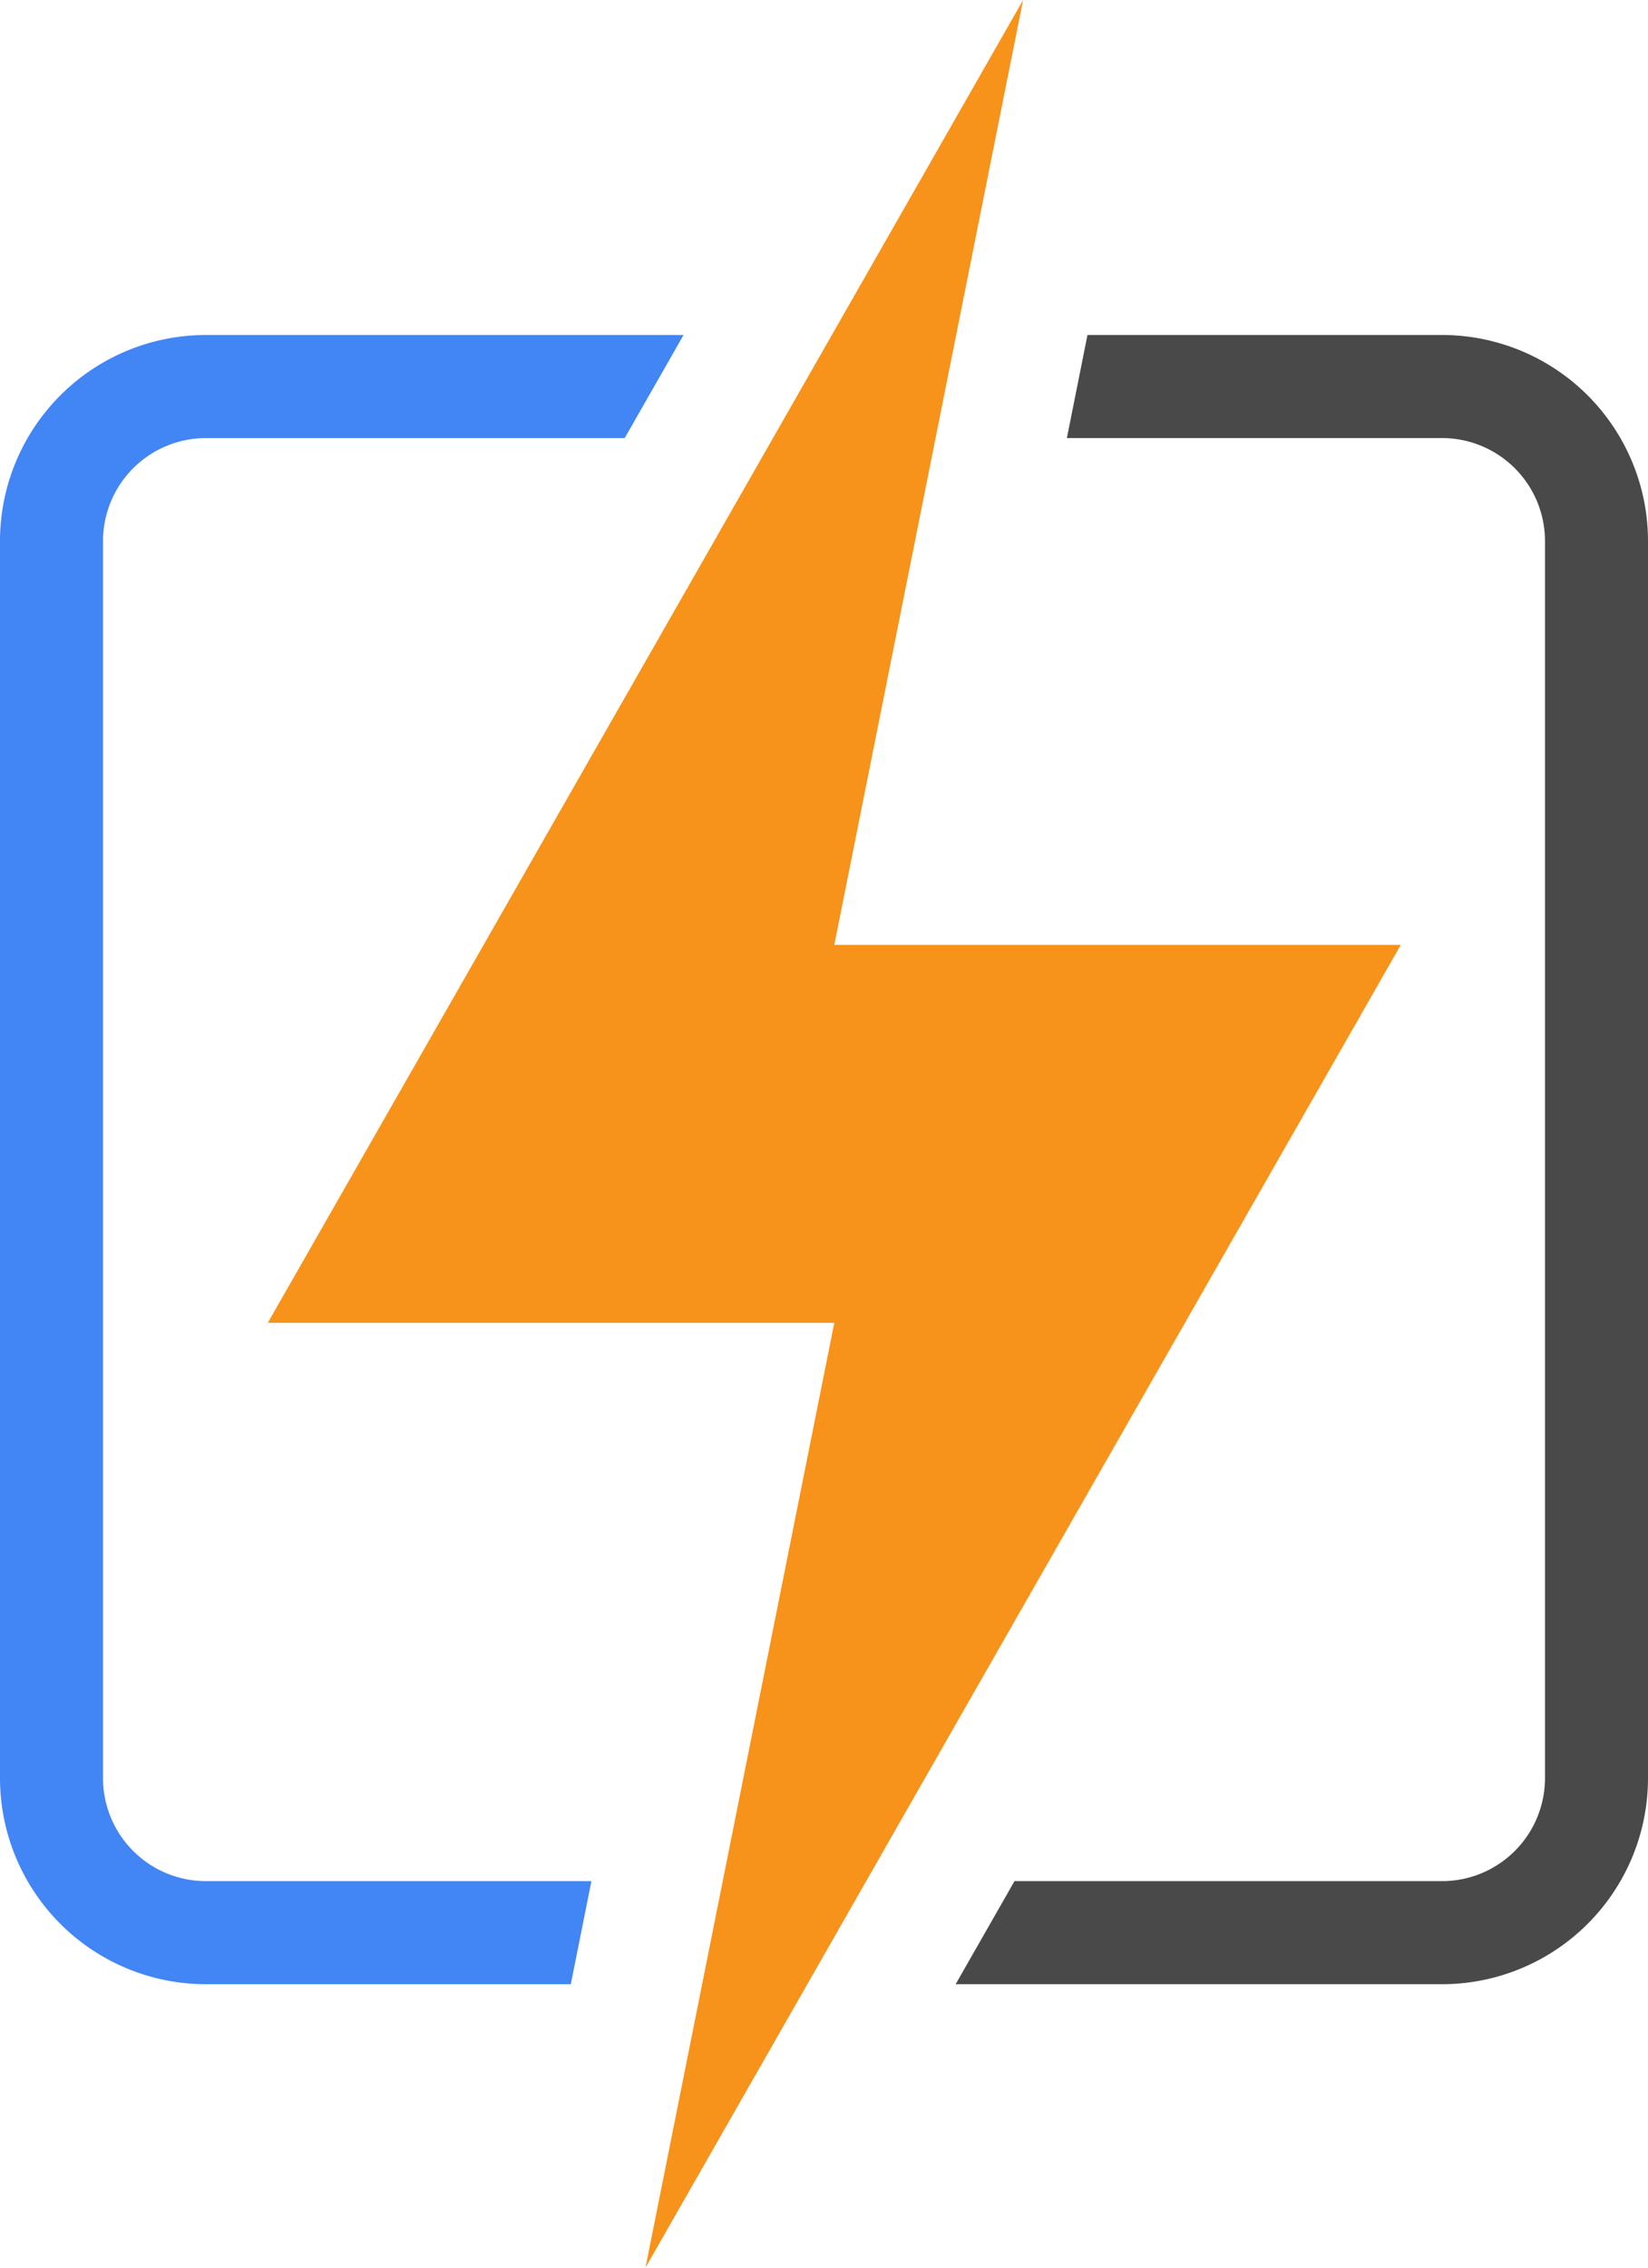
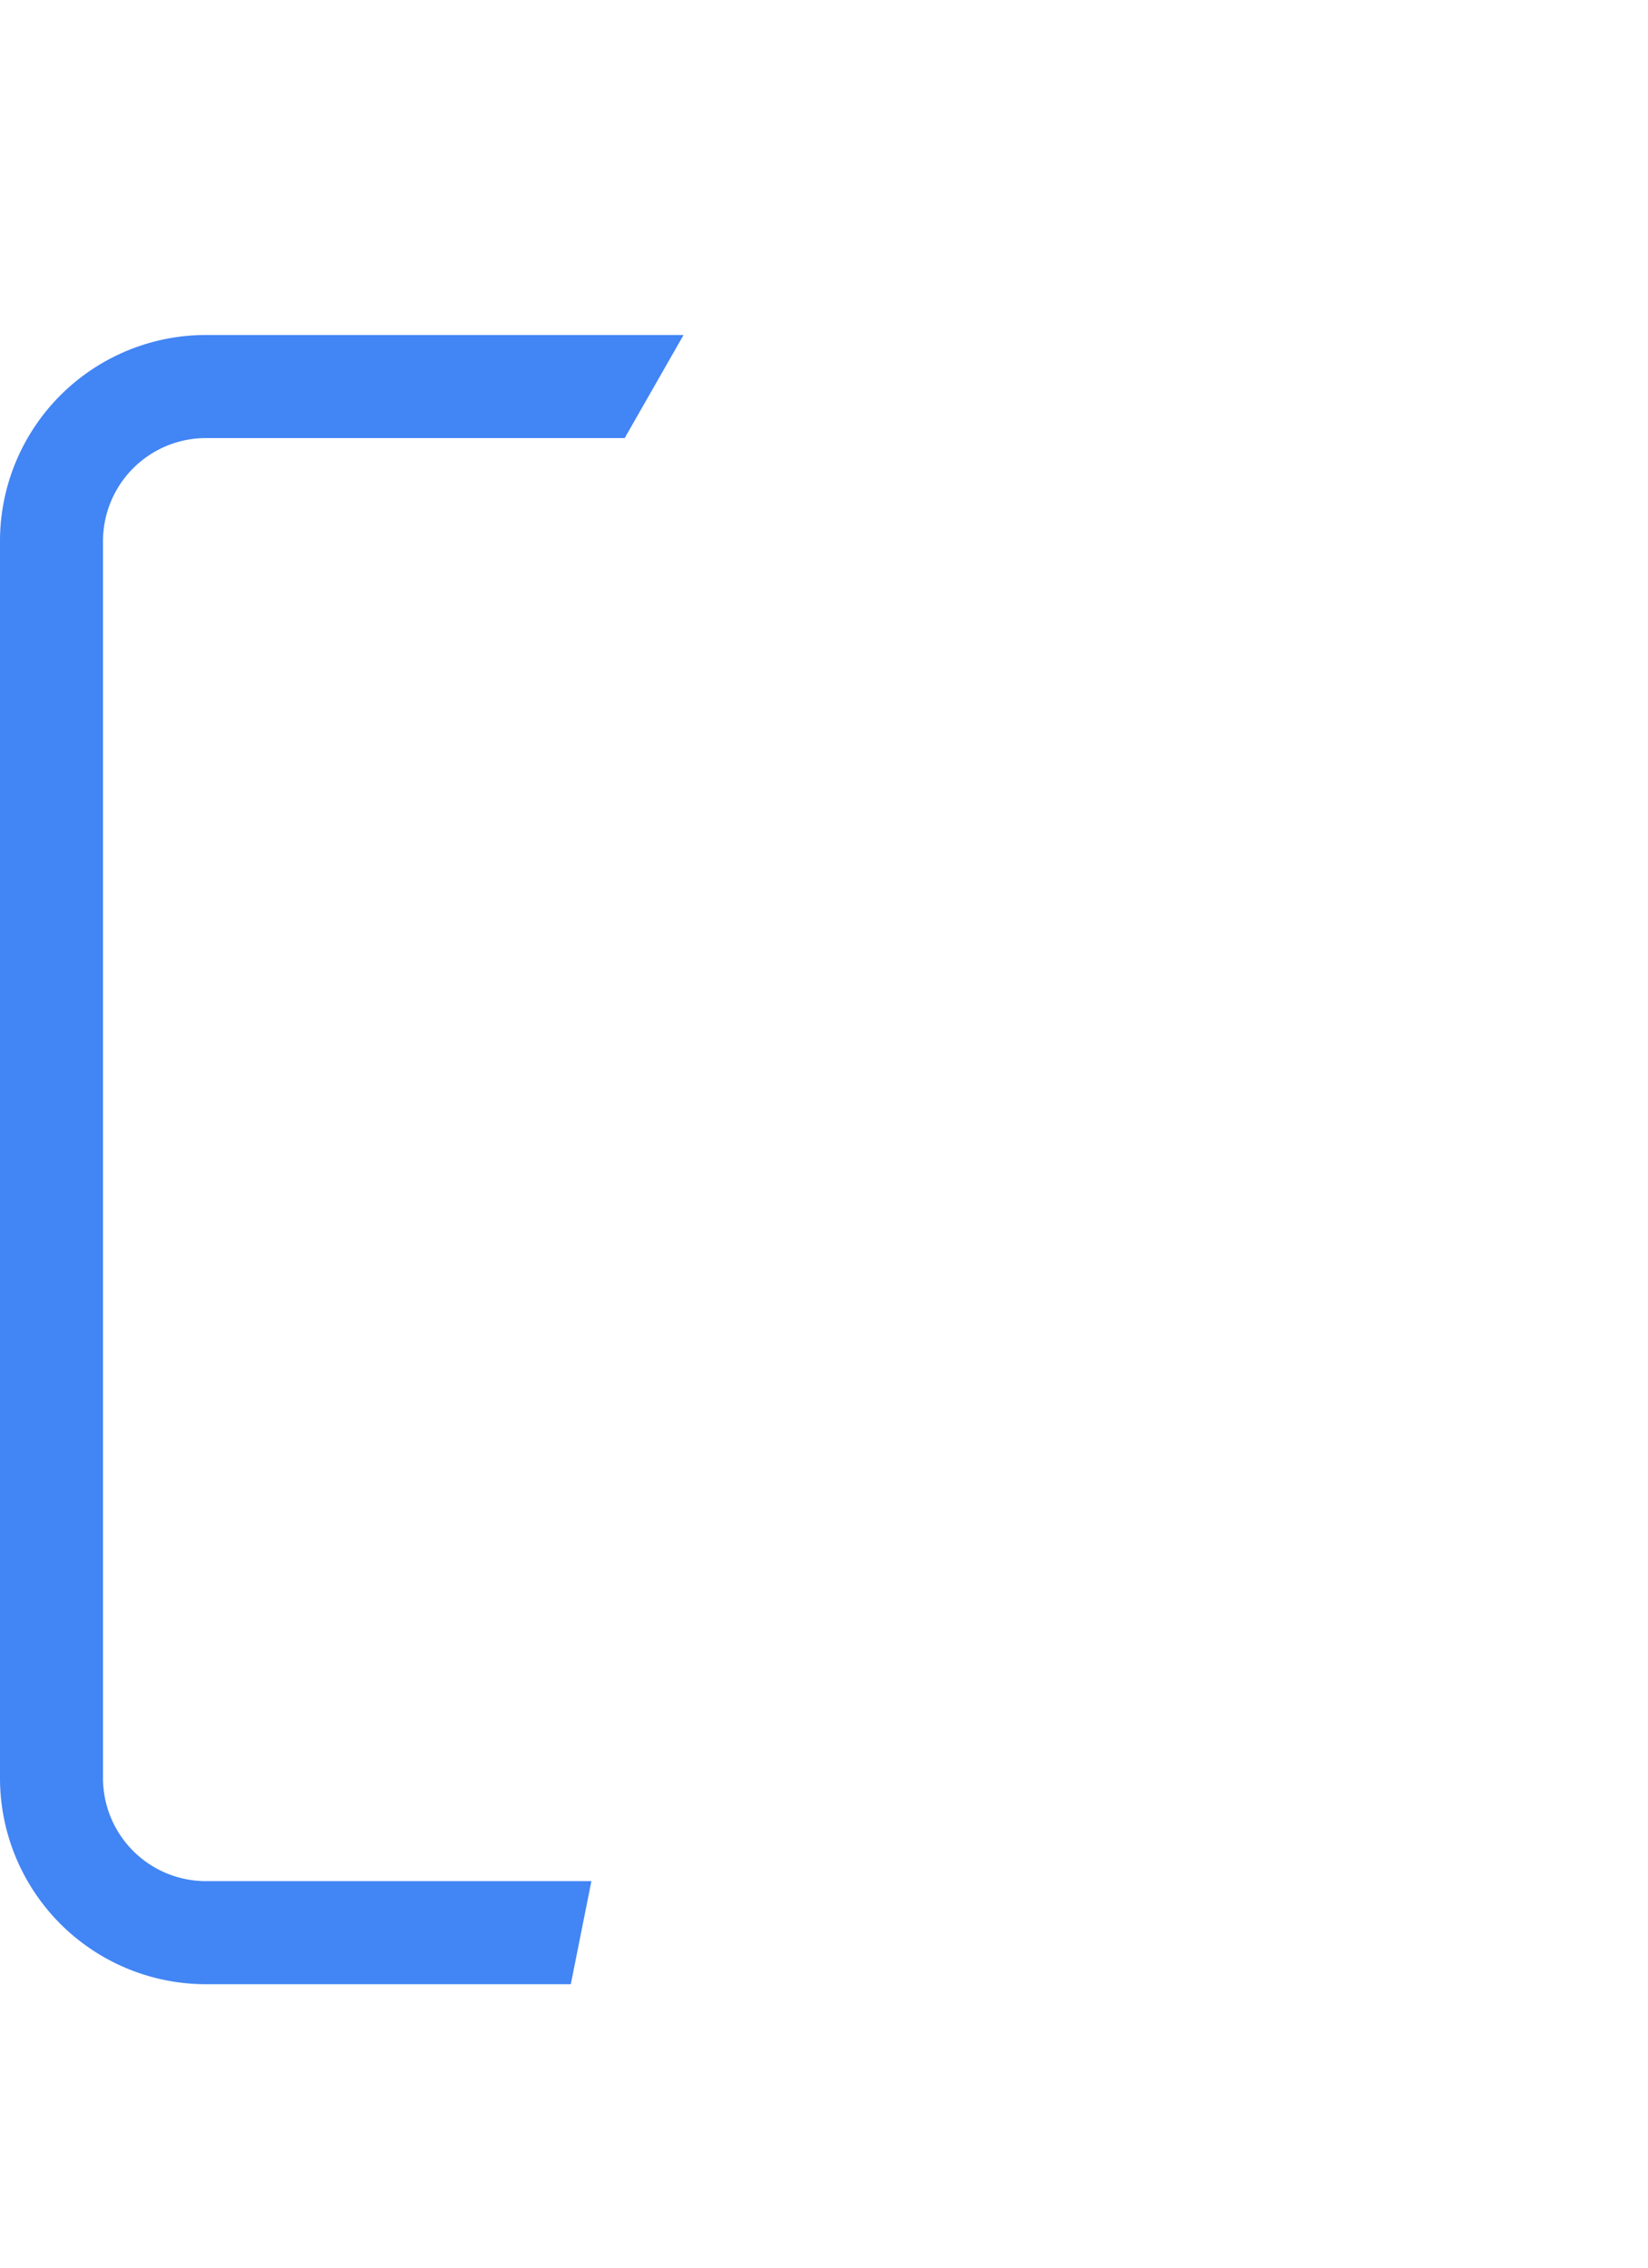
<svg xmlns="http://www.w3.org/2000/svg" width="64" height="88">
  <g fill-rule="nonzero" fill="none">
-     <path d="M56 13a8 8 0 018 8v48a8 8 0 01-8 8H37.112l2.286-4H56a4 4 0 004-4V21a4 4 0 00-4-4H41.432l.8-4H56z" fill="#494949" />
-     <path d="M26.546 13l-2.286 4H8a4 4 0 00-4 4v48a4 4 0 004 4h14.967l-.8 4H8a8 8 0 01-8-8V21a8 8 0 018-8h18.546z" fill="#4285F4" />
-     <path fill="#F7931A" d="M39.733 0L10.4 51.333h22L25.067 88 54.4 36.667h-22z" />
+     <path d="M26.546 13l-2.286 4H8a4 4 0 00-4 4v48a4 4 0 004 4h14.967l-.8 4H8a8 8 0 01-8-8V21a8 8 0 018-8z" fill="#4285F4" />
  </g>
</svg>